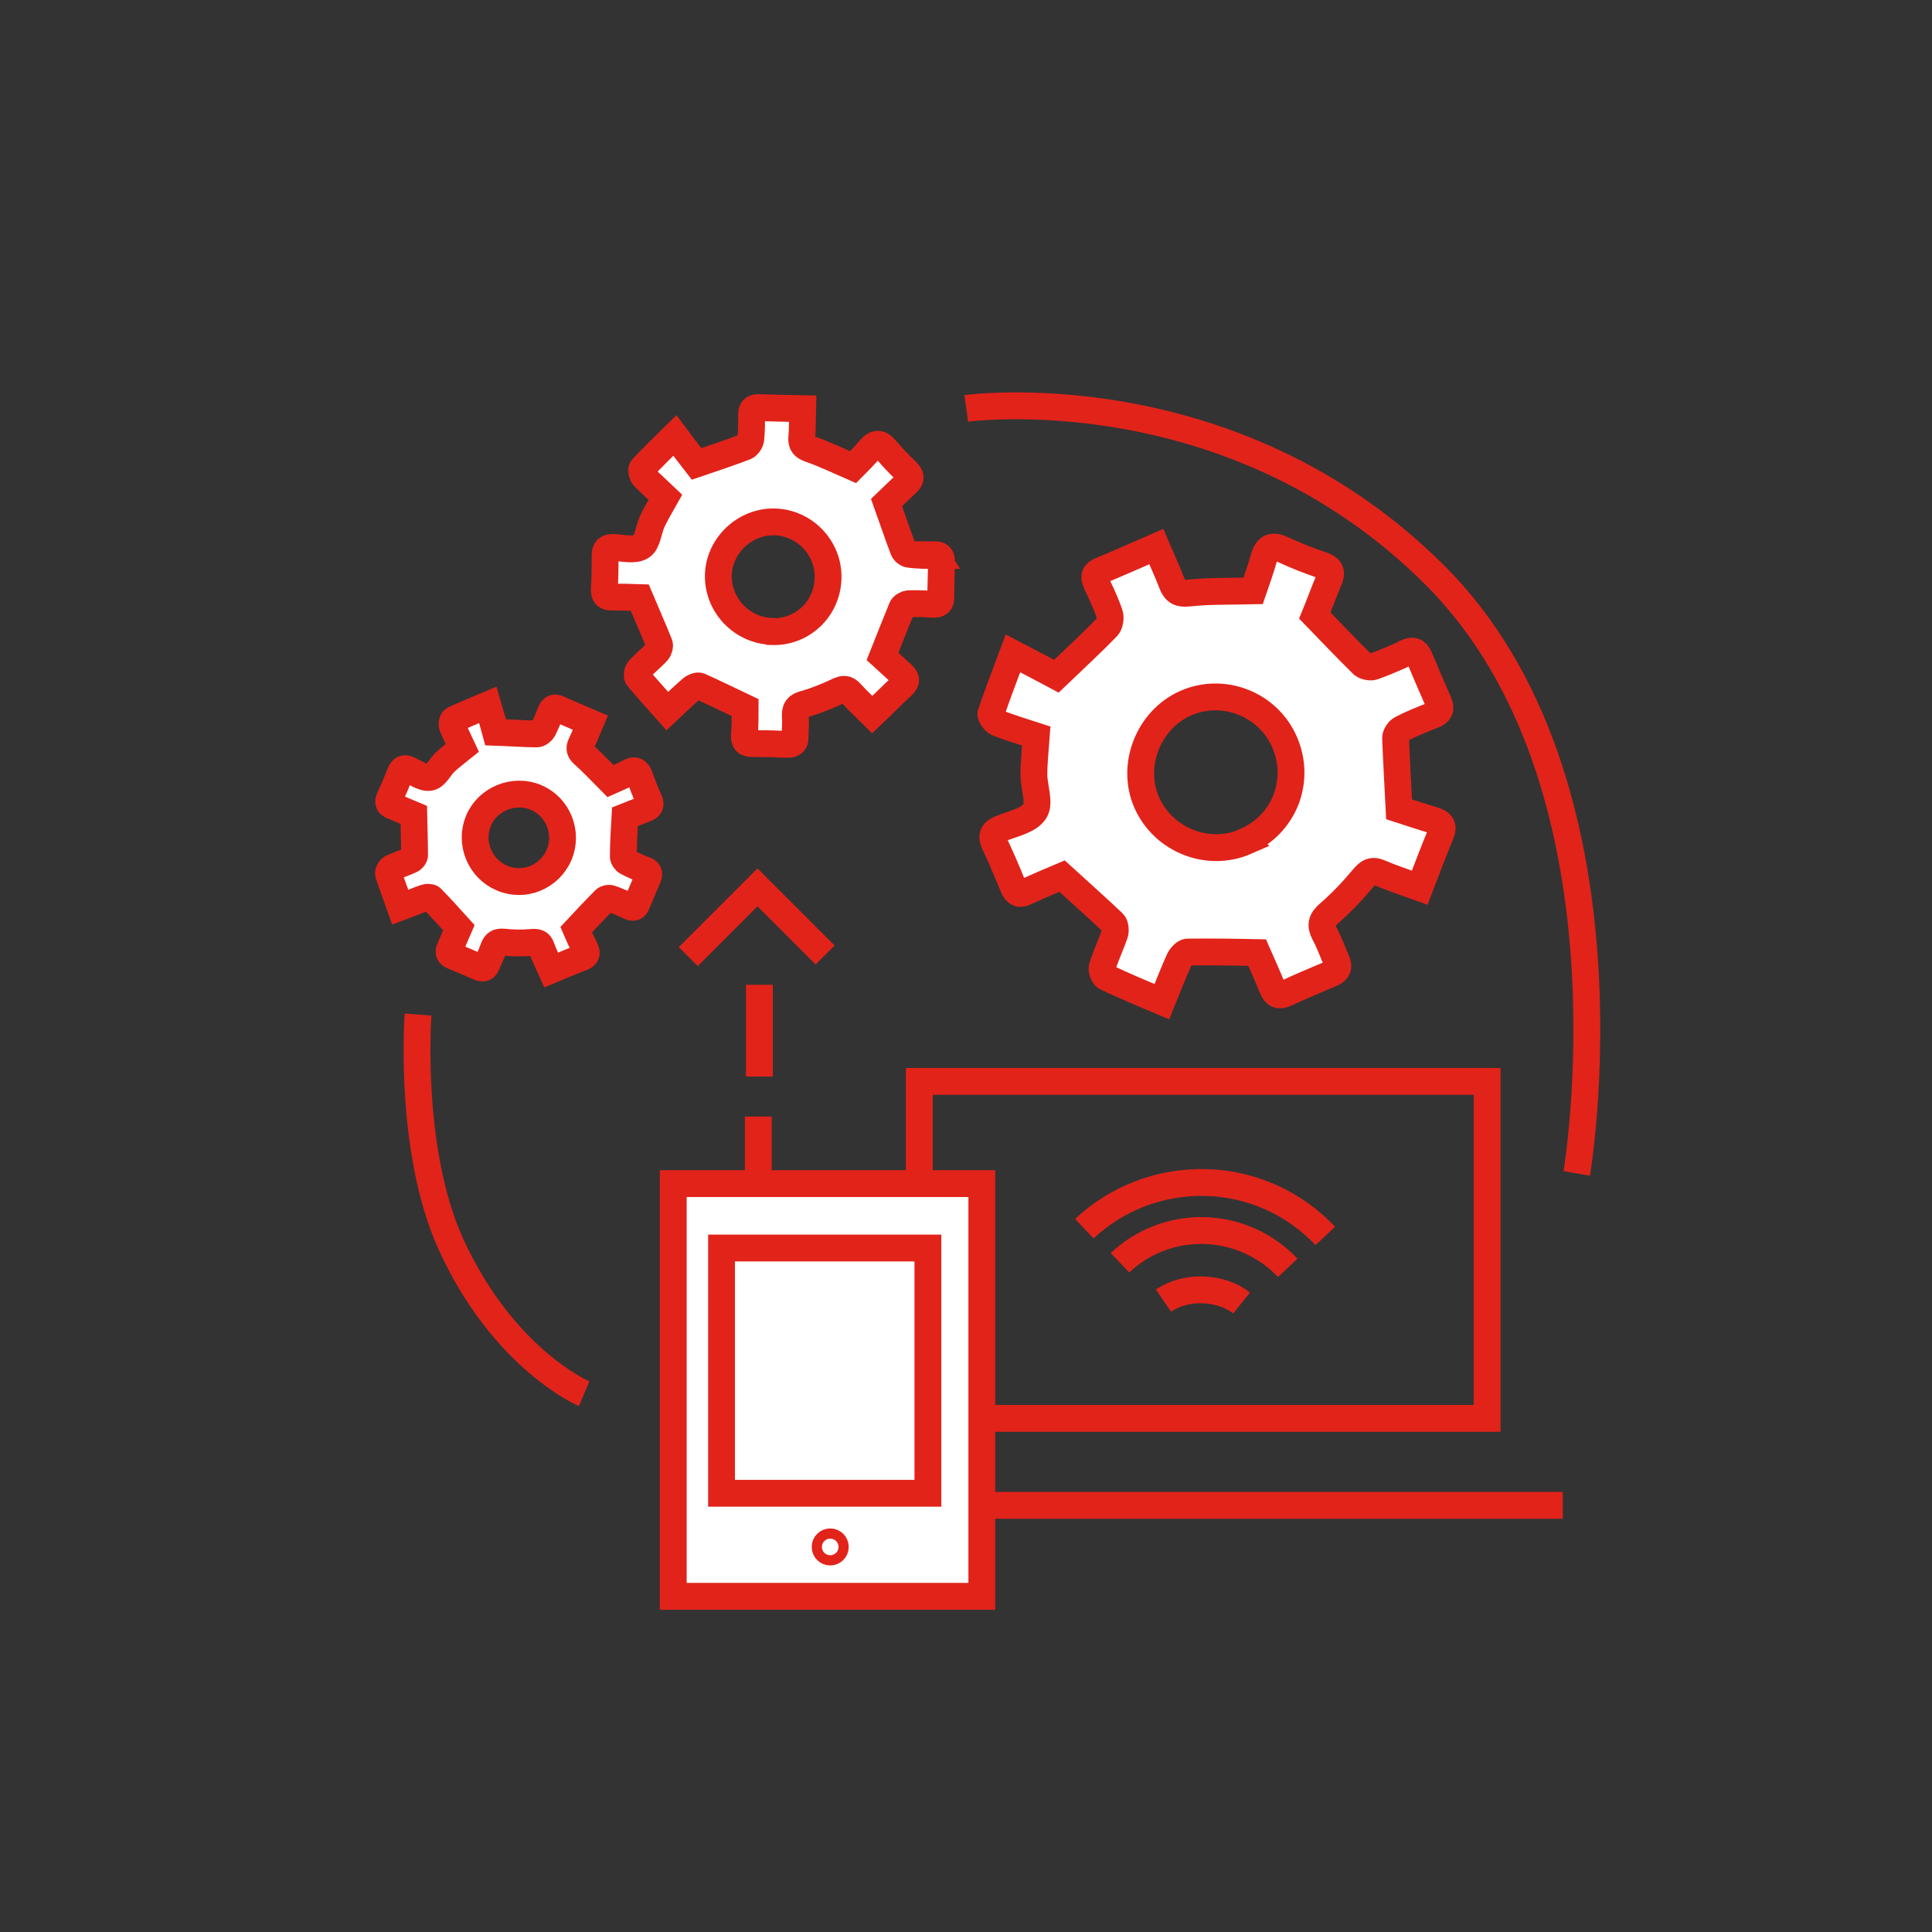
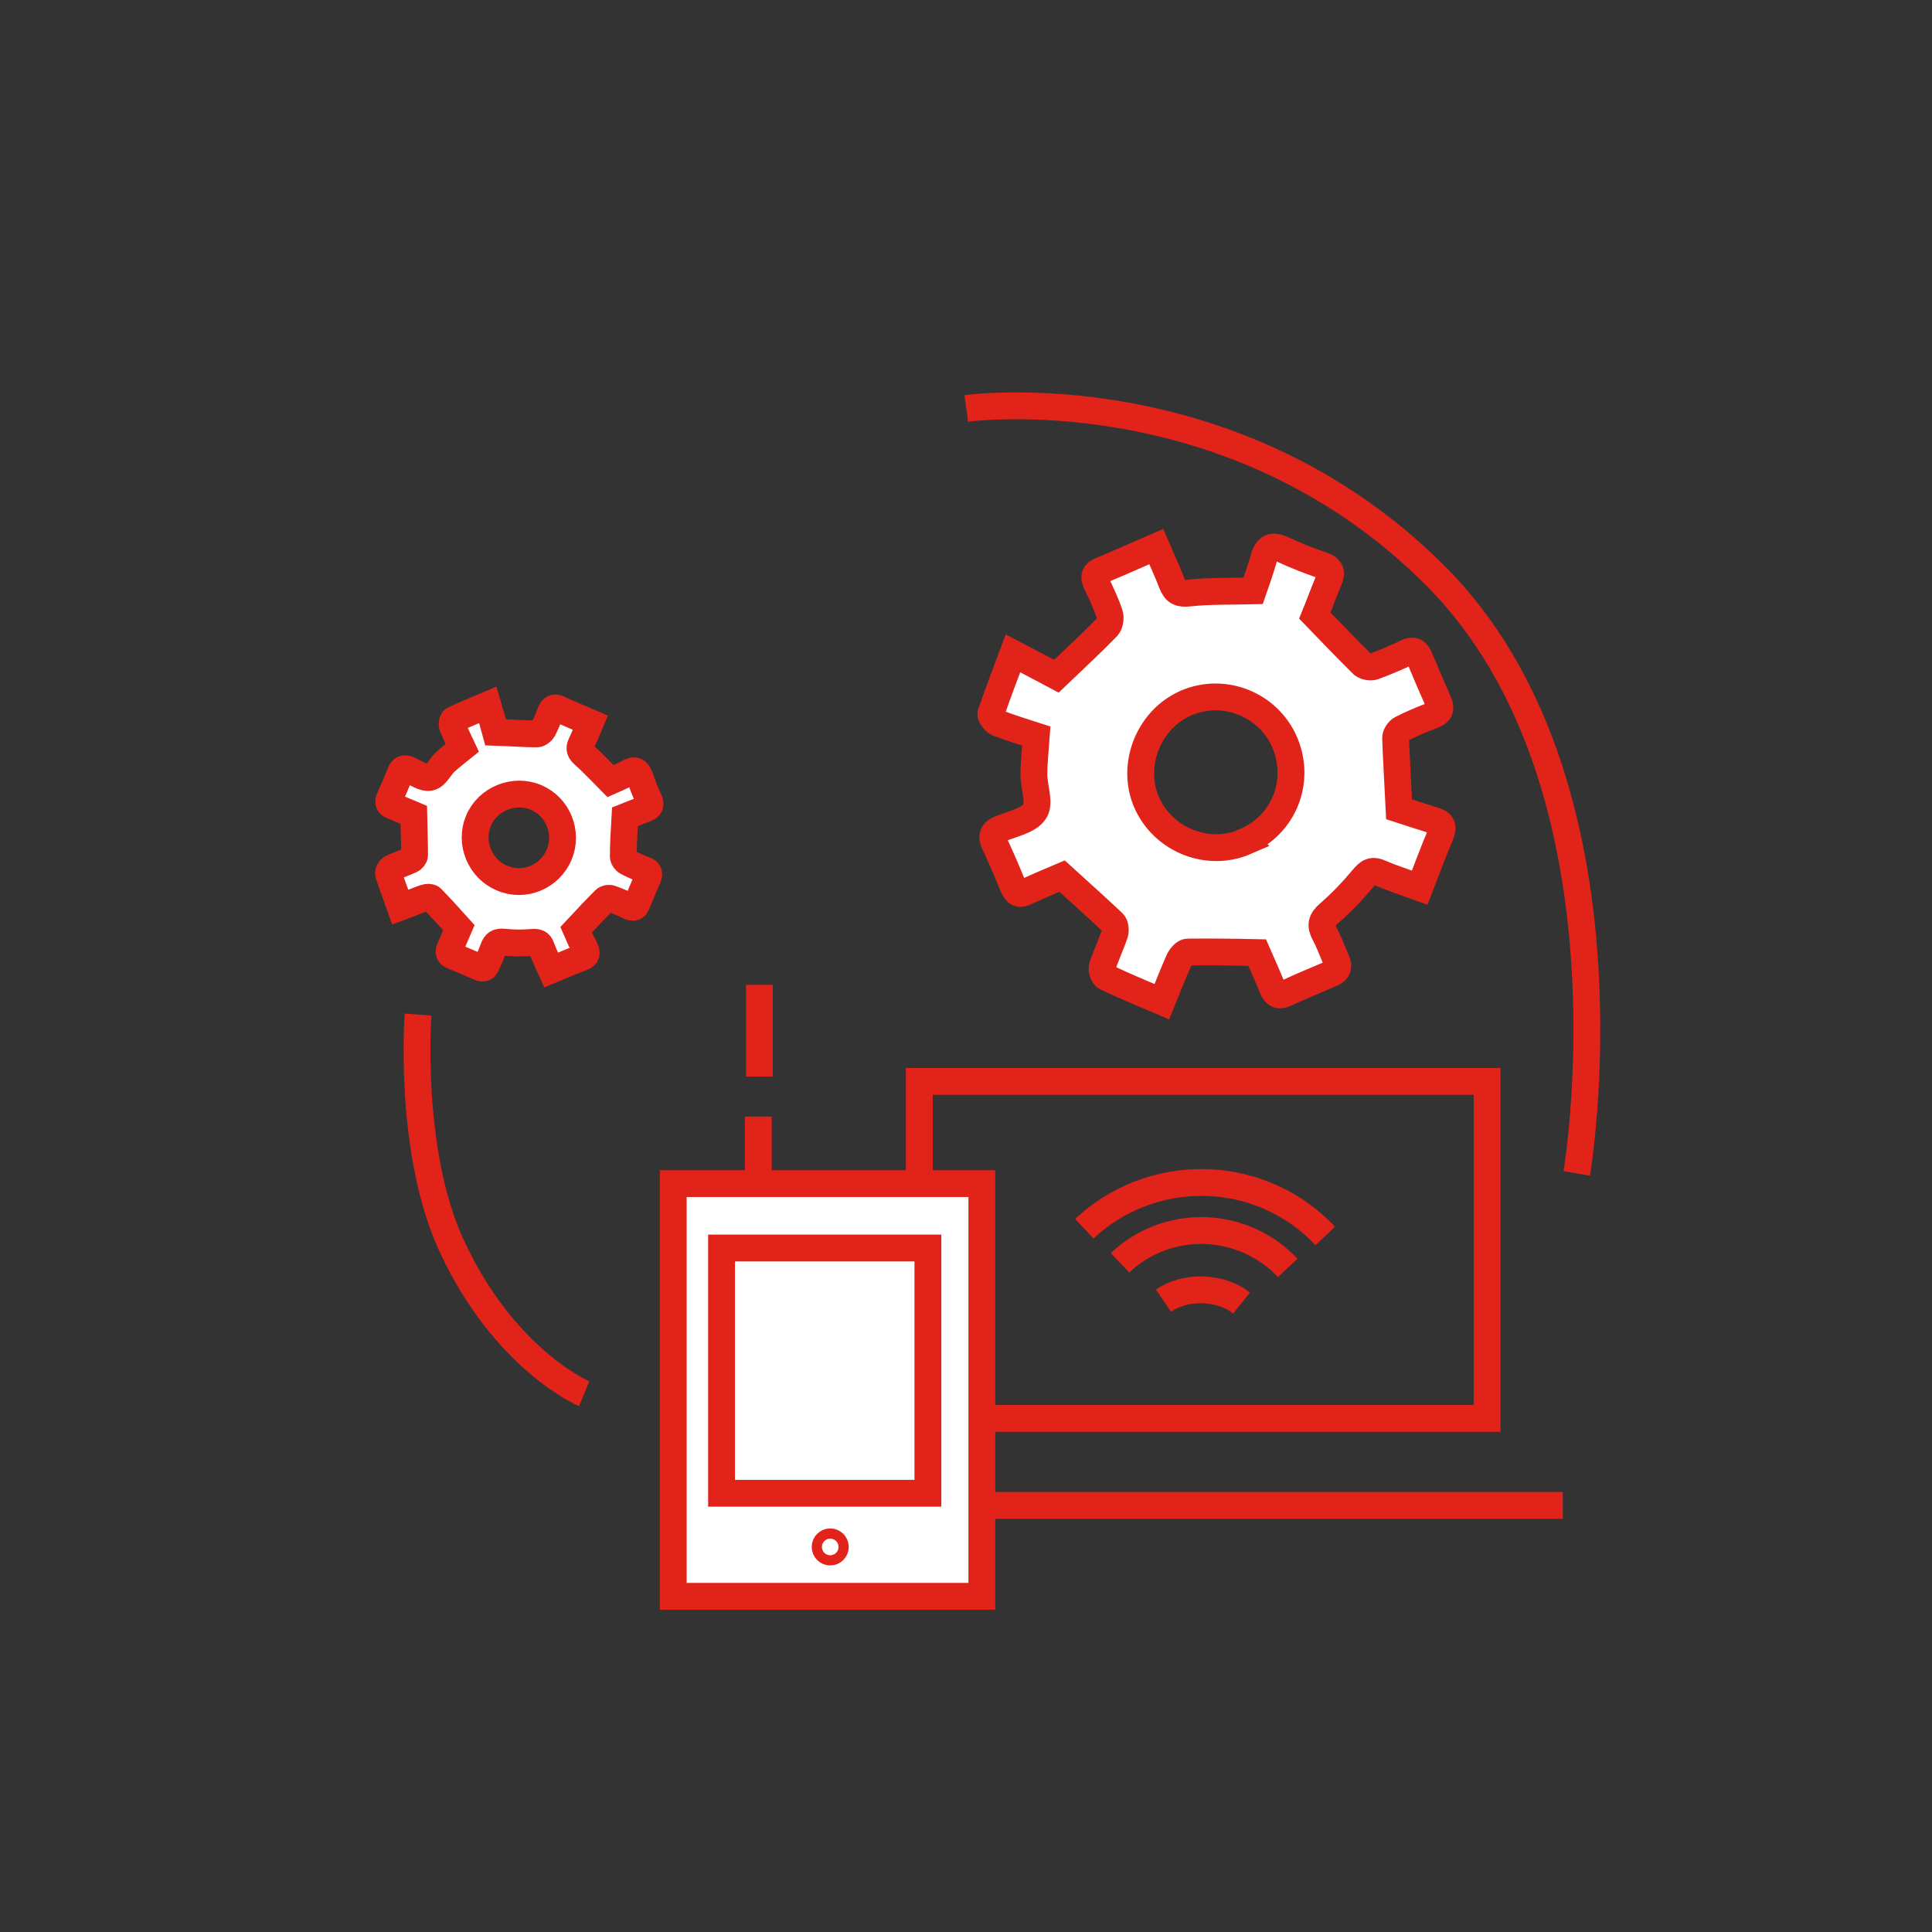
<svg xmlns="http://www.w3.org/2000/svg" id="Layer_1" viewBox="0 0 72 72">
  <rect x="0" y="0" width="72" height="72" fill="#333333" stroke="none" />
  <defs>
    <style>.cls-1{fill:#fff;}.cls-1,.cls-2{stroke:#e2231a;stroke-miterlimit:10;}.cls-2{fill:none;}</style>
  </defs>
  <rect class="cls-2" x="34.26" y="40.3" width="21.16" height="12.56" />
  <line class="cls-2" x1="58.24" y1="56.1" x2="31.86" y2="56.1" />
  <rect class="cls-1" x="25.09" y="44.11" width="11.5" height="15.38" />
  <rect class="cls-1" x="26.89" y="46.51" width="7.69" height="9.14" />
  <circle class="cls-2" cx="30.94" cy="57.65" r=".19" />
  <line class="cls-2" x1="28.26" y1="44.11" x2="28.26" y2="41.61" />
  <line class="cls-2" x1="28.3" y1="40.12" x2="28.3" y2="36.7" />
-   <polyline class="cls-2" points="25.65 35.65 28.23 33.07 30.75 35.59" />
  <path class="cls-1" d="M52.39,24.34c-.39,.18-.79,.35-1.2,.5-.11,.04-.31,0-.4-.07-.6-.59-1.18-1.2-1.79-1.83,.16-.39,.33-.86,.52-1.31,.13-.29,.08-.45-.23-.56-.5-.17-.99-.36-1.46-.58-.39-.19-.61-.13-.73,.31-.13,.46-.29,.9-.4,1.22-.9,.02-1.64,0-2.37,.08-.37,.04-.53-.03-.66-.37-.17-.45-.38-.89-.58-1.36-.76,.33-1.41,.62-2.06,.89-.25,.1-.28,.24-.17,.47,.18,.38,.36,.76,.49,1.15,.05,.14,.01,.38-.08,.48-.56,.58-1.16,1.13-1.9,1.84-.41-.22-.97-.51-1.62-.85-.31,.83-.58,1.53-.82,2.24-.03,.08,.13,.3,.24,.35,.49,.19,.99,.34,1.45,.49-.04,.57-.09,1-.09,1.43,0,.47,.24,1.07,.03,1.38-.23,.35-.84,.46-1.29,.65-.28,.12-.33,.27-.21,.54,.25,.53,.48,1.07,.7,1.61,.11,.26,.24,.32,.49,.19,.47-.22,.95-.42,1.33-.58,.68,.62,1.3,1.17,1.9,1.74,.08,.07,.1,.27,.07,.39-.14,.42-.34,.83-.47,1.25-.04,.11,.05,.35,.14,.39,.67,.32,1.35,.6,2.08,.91,.24-.59,.43-1.08,.64-1.55,.06-.13,.21-.3,.32-.3,.84-.01,1.68,0,2.59,.02,.17,.39,.38,.85,.57,1.32,.1,.25,.24,.32,.5,.2,.56-.26,1.13-.5,1.7-.74,.24-.1,.29-.25,.19-.47-.15-.34-.27-.69-.45-1.02-.16-.31-.12-.5,.16-.74,.46-.4,.89-.85,1.28-1.32,.2-.24,.34-.33,.65-.19,.46,.2,.94,.35,1.46,.54,.27-.7,.51-1.35,.78-1.99,.12-.29,.04-.43-.24-.51-.49-.15-.97-.31-1.31-.42-.05-1.01-.1-1.83-.13-2.66,0-.11,.11-.28,.21-.33,.38-.2,.78-.36,1.19-.52,.23-.09,.31-.21,.21-.46-.25-.56-.49-1.13-.73-1.7-.1-.23-.24-.28-.48-.17Zm-5.96,7.02c-1.4,.61-3.06-.04-3.69-1.44-.62-1.39,.06-3.11,1.46-3.72,1.41-.61,3.06,.05,3.67,1.45,.63,1.44-.01,3.08-1.45,3.7Z" />
-   <path class="cls-1" d="M34.85,20.7c-.32,0-.63,0-.94-.04-.09,0-.21-.09-.24-.17-.22-.57-.41-1.15-.63-1.76,.22-.21,.48-.47,.74-.71,.17-.15,.19-.27,.02-.44-.28-.26-.54-.54-.79-.83-.2-.24-.36-.27-.58-.02-.22,.26-.47,.51-.64,.68-.6-.26-1.09-.5-1.59-.67-.25-.09-.34-.18-.32-.44,.03-.35,.02-.7,.03-1.07-.6-.01-1.12-.02-1.64-.04-.19,0-.26,.07-.26,.26,0,.3,0,.61-.03,.91-.01,.11-.11,.25-.2,.29-.55,.21-1.11,.4-1.82,.64-.21-.27-.49-.63-.81-1.06-.46,.45-.85,.83-1.22,1.23-.04,.05,0,.24,.06,.3,.26,.27,.55,.52,.81,.77-.2,.36-.37,.63-.5,.92-.14,.31-.17,.78-.4,.92-.26,.16-.69,.05-1.05,.03-.22,0-.3,.08-.3,.29,0,.43,0,.86-.03,1.28,0,.2,.06,.28,.27,.28,.38,0,.76,.01,1.05,.02,.26,.62,.51,1.17,.73,1.73,.03,.07-.01,.21-.07,.28-.22,.24-.48,.44-.69,.68-.06,.06-.08,.25-.03,.3,.34,.41,.71,.81,1.09,1.24,.34-.32,.61-.58,.9-.83,.08-.07,.23-.13,.3-.1,.56,.25,1.11,.52,1.7,.8,0,.31,0,.68-.03,1.05,0,.2,.06,.29,.27,.29,.45,0,.9,.01,1.35,.03,.19,0,.27-.08,.27-.25,0-.27,.03-.54,.01-.81-.01-.26,.07-.37,.33-.44,.43-.12,.85-.29,1.25-.48,.21-.1,.33-.11,.49,.07,.24,.27,.52,.52,.8,.8,.4-.38,.75-.74,1.12-1.08,.17-.16,.15-.27,0-.41-.28-.25-.54-.5-.74-.68,.27-.68,.49-1.24,.72-1.8,.03-.08,.16-.15,.24-.16,.31-.01,.63,0,.94,.02,.18,0,.27-.05,.27-.24,0-.45,.02-.9,.03-1.35,0-.19-.08-.26-.26-.26Zm-6.08,2.83c-1.11-.03-2.01-.96-2-2.07,.01-1.11,.98-2.04,2.1-2.01,1.11,.03,2.01,.96,1.99,2.08-.02,1.15-.95,2.04-2.08,2.01Z" />
  <path class="cls-1" d="M24.05,32.43c-.23-.09-.47-.19-.69-.31-.06-.03-.13-.13-.13-.19,0-.49,.03-.98,.06-1.49,.23-.09,.49-.2,.76-.3,.17-.06,.22-.14,.14-.32-.13-.28-.24-.56-.34-.85-.08-.24-.19-.31-.42-.18-.24,.13-.5,.24-.68,.32-.37-.37-.66-.69-.98-.97-.16-.14-.2-.24-.11-.42,.12-.25,.22-.51,.34-.79-.44-.19-.83-.35-1.2-.52-.14-.06-.21-.02-.27,.11-.09,.23-.18,.45-.29,.67-.04,.07-.15,.16-.23,.16-.47,0-.94-.04-1.54-.06-.07-.26-.17-.61-.29-1.02-.47,.2-.88,.36-1.27,.55-.05,.02-.08,.17-.05,.24,.11,.28,.25,.55,.37,.81-.26,.21-.46,.36-.64,.53-.2,.19-.35,.53-.57,.57-.24,.04-.53-.17-.79-.29-.16-.07-.25-.03-.31,.13-.13,.32-.26,.63-.4,.94-.07,.15-.04,.23,.12,.29,.28,.11,.56,.24,.78,.33,.01,.54,.03,1.02,.03,1.5,0,.06-.07,.15-.14,.18-.24,.11-.49,.19-.72,.3-.06,.03-.13,.16-.11,.22,.13,.41,.29,.81,.44,1.24,.35-.13,.62-.25,.91-.35,.08-.03,.21-.03,.25,.01,.34,.35,.67,.71,1.02,1.1-.1,.23-.21,.5-.33,.77-.07,.14-.04,.23,.11,.29,.33,.13,.66,.28,.99,.42,.14,.06,.22,.02,.27-.11,.08-.2,.18-.39,.25-.6,.07-.19,.16-.25,.38-.23,.35,.04,.71,.04,1.07,.01,.18-.01,.28,.01,.34,.2,.1,.27,.23,.54,.36,.83,.41-.17,.78-.33,1.15-.47,.17-.06,.19-.16,.12-.31-.13-.26-.26-.53-.34-.72,.4-.43,.73-.78,1.07-1.12,.05-.05,.16-.07,.23-.04,.24,.08,.47,.19,.69,.29,.13,.06,.22,.05,.27-.1,.14-.33,.28-.66,.42-.99,.06-.14,.02-.22-.12-.27Zm-5.35,.29c-.82-.35-1.21-1.31-.87-2.13,.34-.82,1.33-1.22,2.15-.87,.82,.35,1.2,1.31,.86,2.13-.36,.84-1.31,1.23-2.14,.87Z" />
  <path class="cls-2" d="M36.01,15.22s9.88-1.37,17.47,6.22c7.76,7.76,5.28,22.29,5.28,22.29" />
  <path class="cls-2" d="M15.58,37.81s-.38,5.04,1.23,8.57c1.97,4.3,4.96,5.56,4.96,5.56" />
  <g>
    <path class="cls-2" d="M47.99,47.25c-.77-.82-1.87-1.35-3.08-1.39s-2.35,.42-3.17,1.2" />
    <path class="cls-2" d="M49.39,46.06c-1.11-1.18-2.68-1.94-4.43-1.99s-3.37,.61-4.55,1.72" />
    <path class="cls-2" d="M46.27,48.56c-.36-.29-.87-.47-1.44-.49s-1.09,.14-1.47,.4" />
  </g>
</svg>